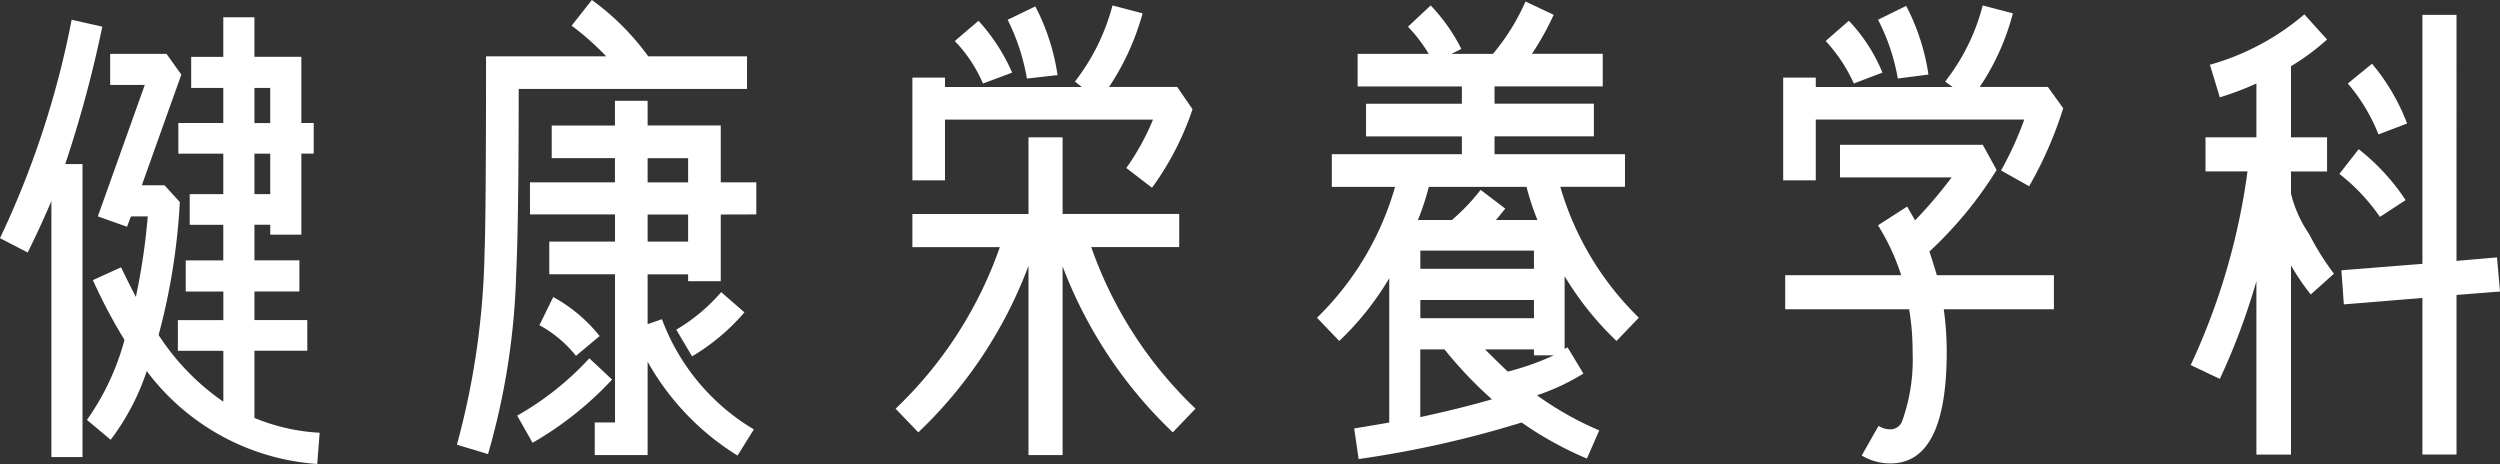
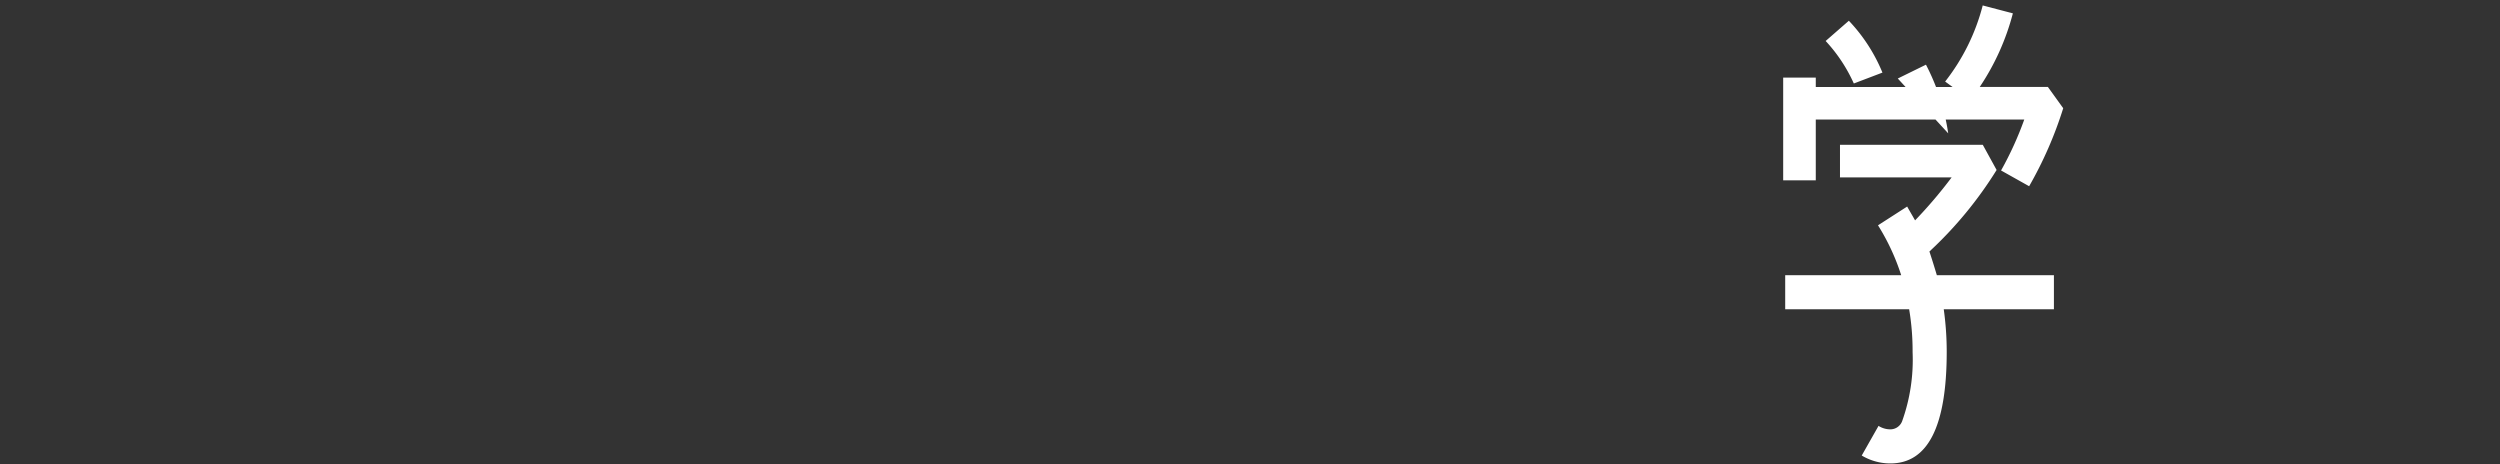
<svg xmlns="http://www.w3.org/2000/svg" width="150.864" height="27.999" viewBox="0 0 150.864 27.999">
  <rect x="0" y="0" width="150.864" height="27.999" fill="#333333" stroke="none" />
  <g transform="translate(0.001)">
-     <path d="M469.928,48.558h1.043V66.241h-1.878V50.795c-.448,1.043-.924,2.087-1.431,3.1l-1.67-.864a55.023,55.023,0,0,0,4.324-13.179l1.849.418a72.33,72.33,0,0,1-2.236,8.288m15.206,18.1a14.068,14.068,0,0,1-10.287-5.606,14.369,14.369,0,0,1-2.176,4.144L471.239,64a15.2,15.2,0,0,0,2.266-4.83,31.765,31.765,0,0,1-1.907-3.607l1.7-.775q.448.939.894,1.789a39.48,39.48,0,0,0,.717-4.861h-1.015l-.237.626-1.761-.626,2.833-7.932H472.64V41.909h3.4l.894,1.252-2.385,6.68h1.372l.923,1.014a38.77,38.77,0,0,1-1.281,8.02,14.413,14.413,0,0,0,3.907,4.025V59.828h-2.744V57.979h2.744V56.252H477.2V54.372h2.267V52.225h-2.027V50.376h2.027V47.932h-2.713V46.083h2.713V43.967h-1.938V42.089h1.938V39.7h1.878v2.386h2.832v3.995h.746v1.849h-.746v4.89H482.3v-.6h-.954v2.147h2.713v1.879h-2.713v1.728h3.19v1.849h-3.19v4.056a11.867,11.867,0,0,0,3.935.894ZM482.3,43.967h-.954v2.117h.954Zm0,3.965h-.954v2.444h.954Z" transform="translate(-465.993 -38.659)" fill="#fff" />
-     <path d="M490.42,44.287c0,5.634-.06,9.361-.151,11.121a43.25,43.25,0,0,1-1.7,10.913l-1.878-.566a47.315,47.315,0,0,0,1.669-11.6c.06-1.461.089-5.4.089-11.838H495.7a16.606,16.606,0,0,0-2.086-1.849l1.221-1.55a15.113,15.113,0,0,1,3.4,3.4h5.963v1.969Zm.835,21.348L490.329,64a17.788,17.788,0,0,0,4.354-3.459l1.371,1.283a20.409,20.409,0,0,1-4.8,3.816m11.359-13.776v4.025h-1.969v-.417H498.2V58.48l.864-.3a13.011,13.011,0,0,0,5.546,6.651l-.984,1.58a15.672,15.672,0,0,1-5.426-5.665v5.636h-3.19V64.412h1.223V55.468h-3.967V53.5h3.967V51.859H491.1V49.921h5.129V48.46h-3.816V46.493h3.816V45H498.2v1.491h4.413v3.429h2.146v1.938Zm-8.737,8.529a7.19,7.19,0,0,0-2.206-1.85l.834-1.7a9.224,9.224,0,0,1,2.8,2.356Zm6.768-11.928H498.2v1.461h2.444Zm0,3.4H498.2V53.5h2.444Zm.24,8.558-.955-1.61a10.9,10.9,0,0,0,2.713-2.266l1.4,1.223a12.743,12.743,0,0,1-3.16,2.653" transform="translate(-459.12 -38.919)" fill="#fff" />
-     <path d="M523.293,64.927a27.065,27.065,0,0,1-6.649-10.018V66.3h-2.058V54.879a26.912,26.912,0,0,1-6.649,10.049L506.566,63.5a24.7,24.7,0,0,0,6.291-9.749H507.58v-2h7.006V47.126h2.058v4.622h7.037v2h-5.308a24.7,24.7,0,0,0,6.292,9.749Zm-1.253-14.76-1.55-1.192a14.558,14.558,0,0,0,1.61-2.922H509.547V49.72H507.58v-6.2h1.967v.566h8.258l-.416-.328a12.744,12.744,0,0,0,2.266-4.593l1.818.478a15.359,15.359,0,0,1-2.027,4.442h4.115l.924,1.343a17.4,17.4,0,0,1-2.446,4.739m-10.2-6.29a8.56,8.56,0,0,0-1.7-2.565l1.432-1.221A11.461,11.461,0,0,1,513.6,43.22Zm2.653-.3a12.772,12.772,0,0,0-1.163-3.547l1.67-.806a13.09,13.09,0,0,1,1.341,4.145Z" transform="translate(-452.522 -38.837)" fill="#fff" />
-     <path d="M543.73,59.471a18.772,18.772,0,0,1-3.13-3.907v4.384l.179-.089.954,1.58a13.386,13.386,0,0,1-2.8,1.311,19.263,19.263,0,0,0,3.756,2.118l-.744,1.7a21.056,21.056,0,0,1-3.937-2.176,63.564,63.564,0,0,1-9.838,2.206l-.268-1.847c.745-.12,1.431-.238,2.115-.358V55.684A17.416,17.416,0,0,1,527,59.471l-1.343-1.4a17.847,17.847,0,0,0,4.711-7.9h-3.816V48.2H534.4V47.126h-5.783V45.157H534.4V44.114h-6.291V42.147H532.4a9.194,9.194,0,0,0-1.252-1.64l1.37-1.283a10.9,10.9,0,0,1,1.85,2.624l-.6.3h2.506a13.081,13.081,0,0,0,1.966-3.16l1.7.8a16.617,16.617,0,0,1-1.313,2.355H542.9v1.967h-6.529v1.043h5.994v1.969h-5.994V48.2h7.872v1.967h-3.905a18.068,18.068,0,0,0,4.741,7.9Zm-5.426-9.3h-5.9a15.409,15.409,0,0,1-.657,2H533.8a12.185,12.185,0,0,0,1.73-1.818l1.49,1.134c-.18.208-.357.448-.567.685h2.506a15.579,15.579,0,0,1-.657-2m.448,3.847h-6.857v1.1h6.857Zm0,2.981h-6.857v1.1h6.857Zm-5.4,2.982h-1.46v4.085c1.52-.328,2.981-.686,4.324-1.074a24.975,24.975,0,0,1-2.864-3.012m5.4.358v-.358H535.8c.448.446.9.894,1.371,1.341a16.209,16.209,0,0,0,2.775-.983Z" transform="translate(-446.183 -38.896)" fill="#fff" />
-     <path d="M561.626,50.078l-1.7-.954a20.174,20.174,0,0,0,1.4-3.072H548.745V49.72h-1.967v-6.2h1.967v.566H557l-.448-.328a12.455,12.455,0,0,0,2.267-4.593l1.82.478a14.582,14.582,0,0,1-2,4.442h4.114l.924,1.283a23.594,23.594,0,0,1-2.058,4.71M556.468,57.5a18.642,18.642,0,0,1,.179,2.564c0,4.5-1.134,6.739-3.4,6.739a3.372,3.372,0,0,1-1.729-.477l1.014-1.789a1.318,1.318,0,0,0,.715.209.759.759,0,0,0,.715-.507,10.989,10.989,0,0,0,.626-4.145,15.213,15.213,0,0,0-.208-2.593H546.9V55.445H553.9a13.308,13.308,0,0,0-1.4-3.012l1.76-1.132c.149.269.328.567.477.835a27.974,27.974,0,0,0,2.206-2.593h-6.737V47.574h8.617l.835,1.521a23.816,23.816,0,0,1-4.055,4.919q.222.671.448,1.431h7.065V57.5Zm-5.427-13.625a9.456,9.456,0,0,0-1.7-2.565l1.4-1.221a10.1,10.1,0,0,1,2.027,3.129Zm2.653-.3a12.077,12.077,0,0,0-1.193-3.547l1.7-.835a13.1,13.1,0,0,1,1.343,4.144Z" transform="translate(-439.172 -38.837)" fill="#fff" />
-     <path d="M572.487,56.473a13.6,13.6,0,0,1-1.194-1.758V66.135h-2.087V55.668a40.138,40.138,0,0,1-2.207,5.9l-1.758-.835a40.215,40.215,0,0,0,3.428-11.687h-2.535V46.992h3.072v-3.25a18.24,18.24,0,0,1-2.207.834l-.6-1.966a14.987,14.987,0,0,0,5.7-3.041l1.371,1.52a14.171,14.171,0,0,1-2.177,1.609v4.294h2.177V49.05h-2.177v1.341a7.532,7.532,0,0,0,1.1,2.444,16.046,16.046,0,0,0,1.491,2.386Zm4.173-4.681a11.686,11.686,0,0,0-2.446-2.595l1.163-1.491a12.955,12.955,0,0,1,2.833,3.072Zm4.622,4.71v9.632h-2.058V56.683l-4.741.388-.149-2.058,4.89-.388V39.6h2.058V54.446l2.444-.209.18,2.058Zm-4.711-9.689a10.787,10.787,0,0,0-1.849-3.072l1.461-1.192a12.516,12.516,0,0,1,2.117,3.607Z" transform="translate(-433.043 -38.703)" fill="#fff" />
+     <path d="M561.626,50.078l-1.7-.954a20.174,20.174,0,0,0,1.4-3.072H548.745V49.72h-1.967v-6.2h1.967v.566H557l-.448-.328a12.455,12.455,0,0,0,2.267-4.593l1.82.478a14.582,14.582,0,0,1-2,4.442h4.114l.924,1.283a23.594,23.594,0,0,1-2.058,4.71M556.468,57.5a18.642,18.642,0,0,1,.179,2.564c0,4.5-1.134,6.739-3.4,6.739a3.372,3.372,0,0,1-1.729-.477l1.014-1.789a1.318,1.318,0,0,0,.715.209.759.759,0,0,0,.715-.507,10.989,10.989,0,0,0,.626-4.145,15.213,15.213,0,0,0-.208-2.593H546.9V55.445H553.9a13.308,13.308,0,0,0-1.4-3.012l1.76-1.132c.149.269.328.567.477.835a27.974,27.974,0,0,0,2.206-2.593h-6.737V47.574h8.617l.835,1.521a23.816,23.816,0,0,1-4.055,4.919q.222.671.448,1.431h7.065V57.5Zm-5.427-13.625a9.456,9.456,0,0,0-1.7-2.565l1.4-1.221a10.1,10.1,0,0,1,2.027,3.129Zm2.653-.3l1.7-.835a13.1,13.1,0,0,1,1.343,4.144Z" transform="translate(-439.172 -38.837)" fill="#fff" />
  </g>
</svg>